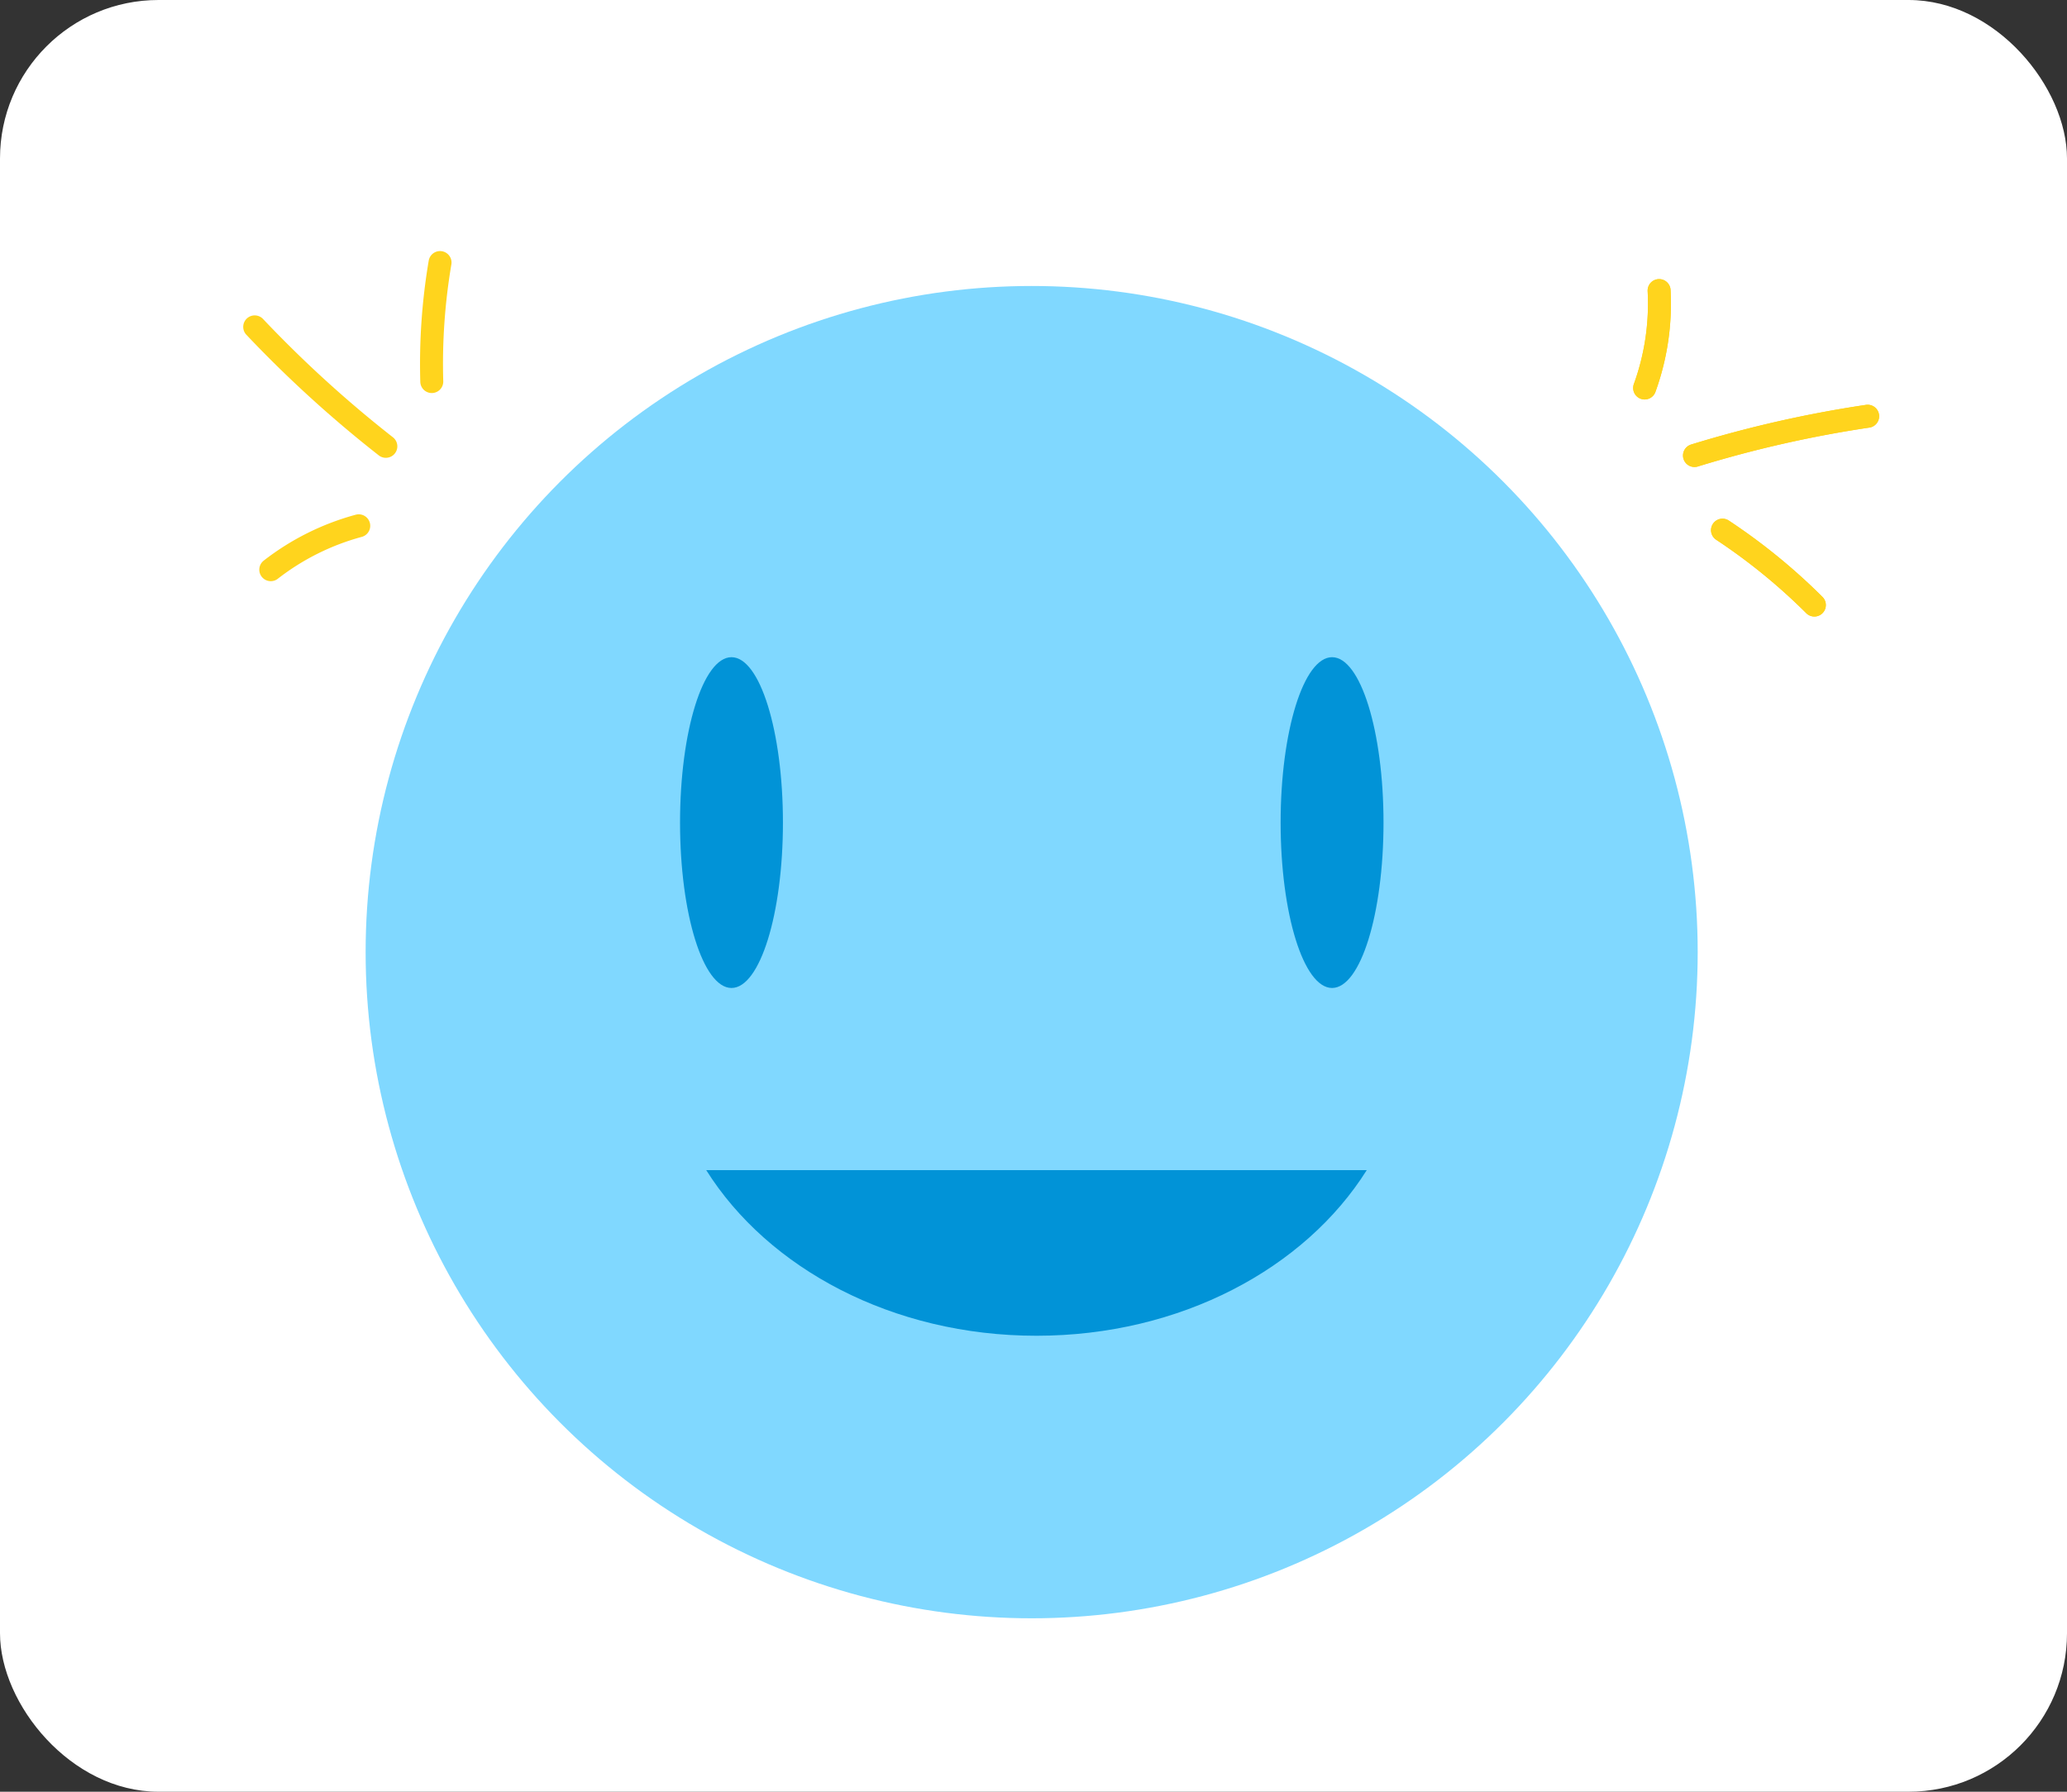
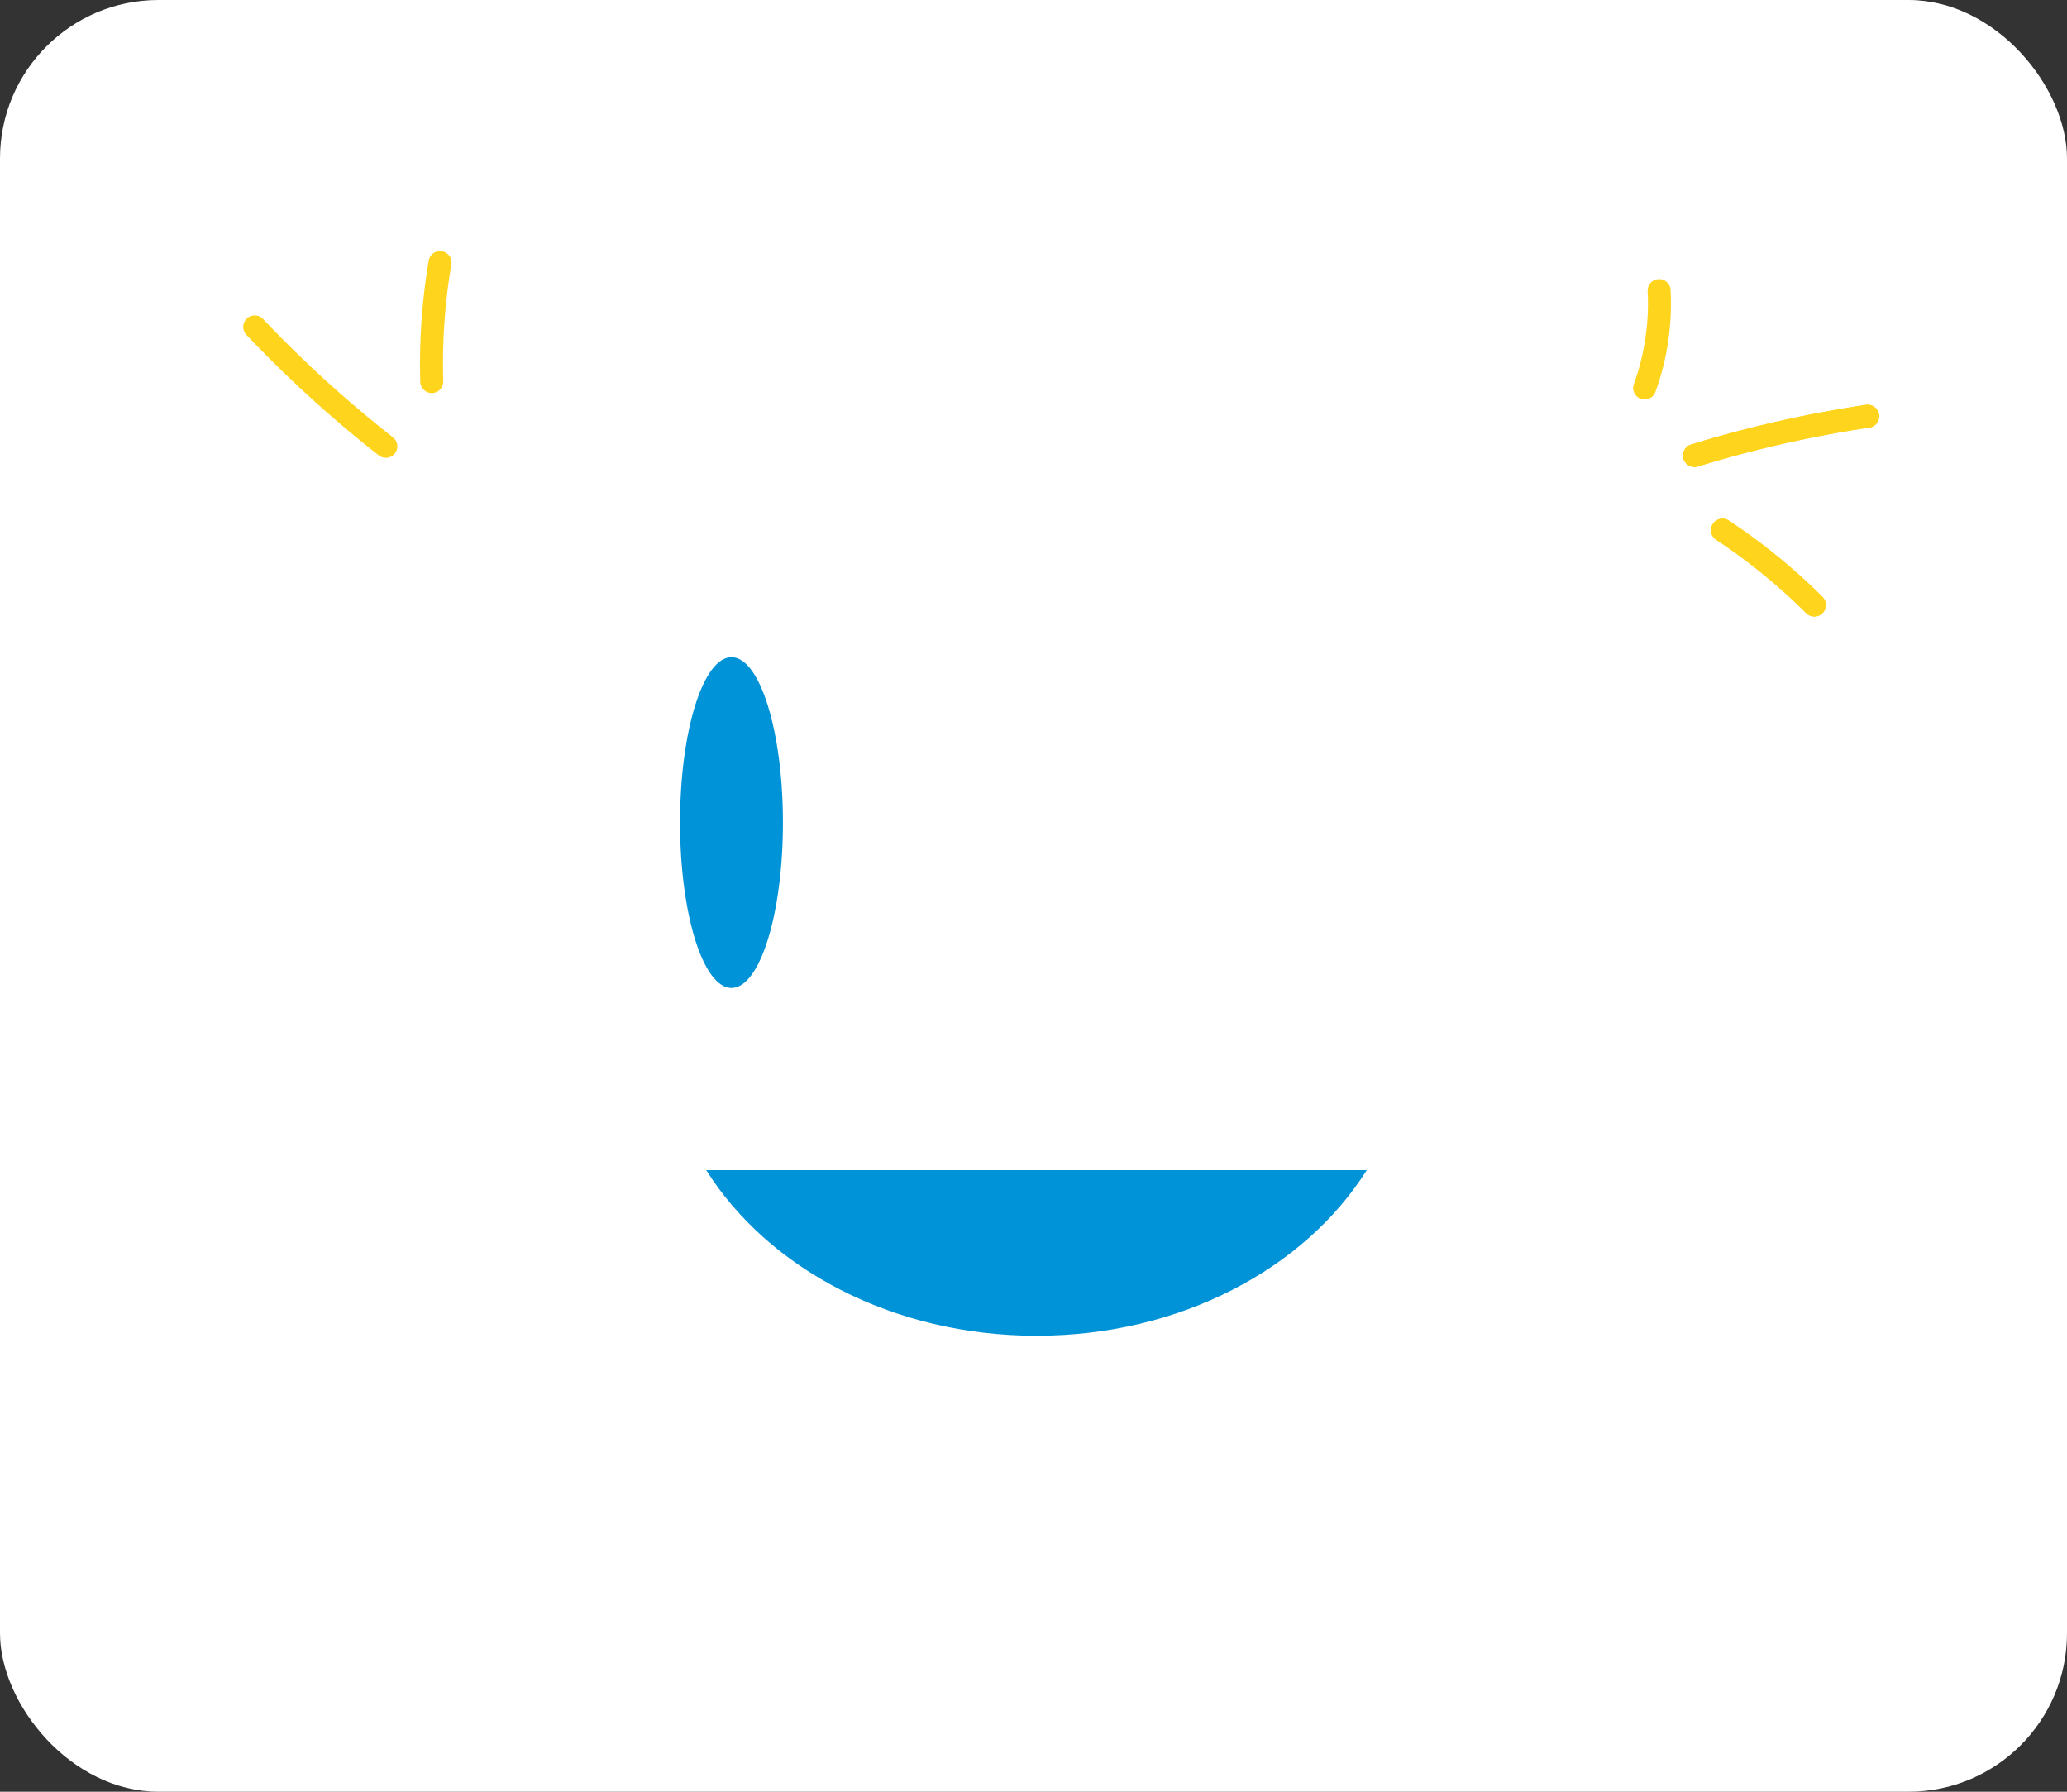
<svg xmlns="http://www.w3.org/2000/svg" viewBox="0 0 90 78">
  <rect x="0" y="0" width="90" height="78" fill="#333333" stroke="none" />
  <defs>
    <style>.cls-1{fill:#fff;}.cls-2{fill:#80d8ff;}.cls-3{fill:#0193d7;}.cls-4{fill:none;stroke:#ffd41d;stroke-linecap:round;stroke-linejoin:round;}</style>
  </defs>
  <title>Artboard 292 copy</title>
  <g id="Layer_1" data-name="Layer 1">
    <rect class="cls-1" width="90" height="78" rx="6.9" />
-     <circle class="cls-2" cx="44.92" cy="41.45" r="29" />
    <ellipse class="cls-3" cx="31.85" cy="35.81" rx="2.24" ry="7.2" />
-     <ellipse class="cls-3" cx="58" cy="35.81" rx="2.24" ry="7.2" />
    <path class="cls-3" d="M30.75,50.94c2.69,4.28,8.11,7.21,14.38,7.21s11.69-2.93,14.38-7.21Z" />
-     <path class="cls-4" d="M71.61,16.89a10.78,10.78,0,0,0,.63-4.24" />
    <path class="cls-4" d="M73.78,19.83a51.39,51.39,0,0,1,7.54-1.71" />
    <path class="cls-4" d="M75,23.08a25.86,25.86,0,0,1,4,3.26" />
    <path class="cls-4" d="M71.61,16.89a10.78,10.78,0,0,0,.63-4.24" />
    <path class="cls-4" d="M73.78,19.83a51.39,51.39,0,0,1,7.54-1.71" />
    <path class="cls-4" d="M75,23.08a25.86,25.86,0,0,1,4,3.26" />
-     <path class="cls-4" d="M15.62,22.89a10.86,10.86,0,0,0-3.83,1.91" />
    <path class="cls-4" d="M16.8,19.43a52.11,52.11,0,0,1-5.71-5.2" />
    <path class="cls-4" d="M18.8,16.61a26.4,26.4,0,0,1,.36-5.18" />
  </g>
</svg>